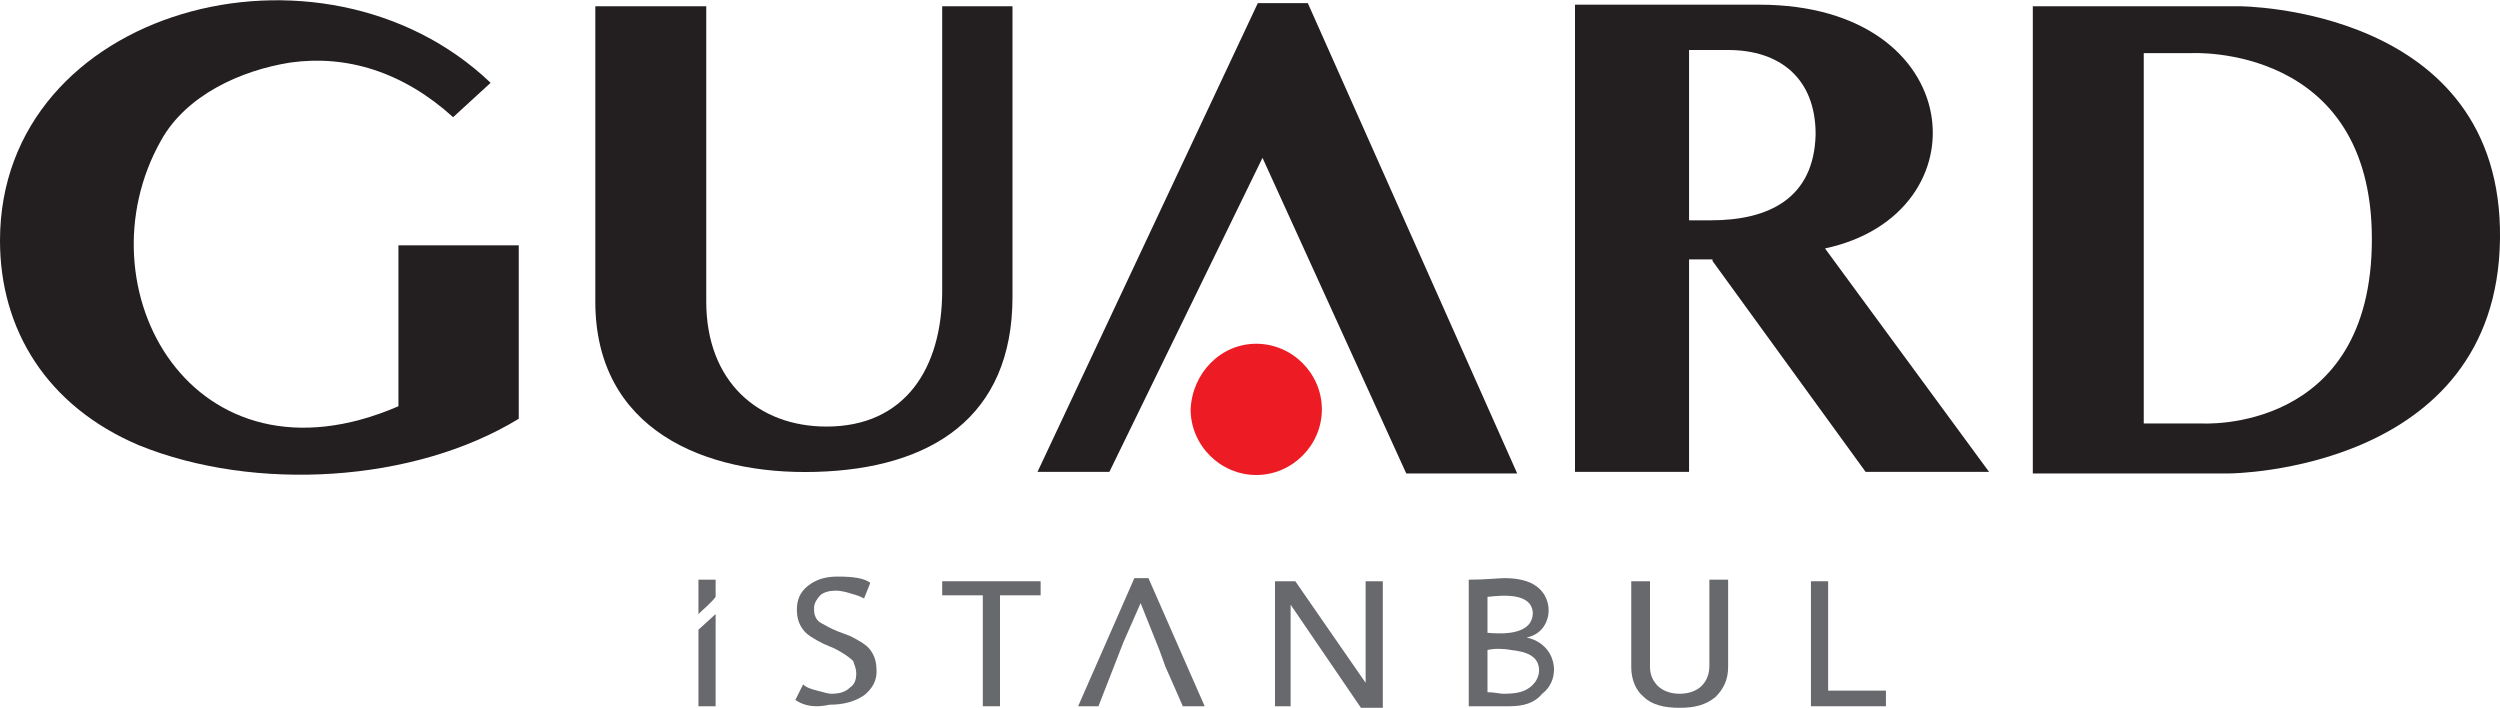
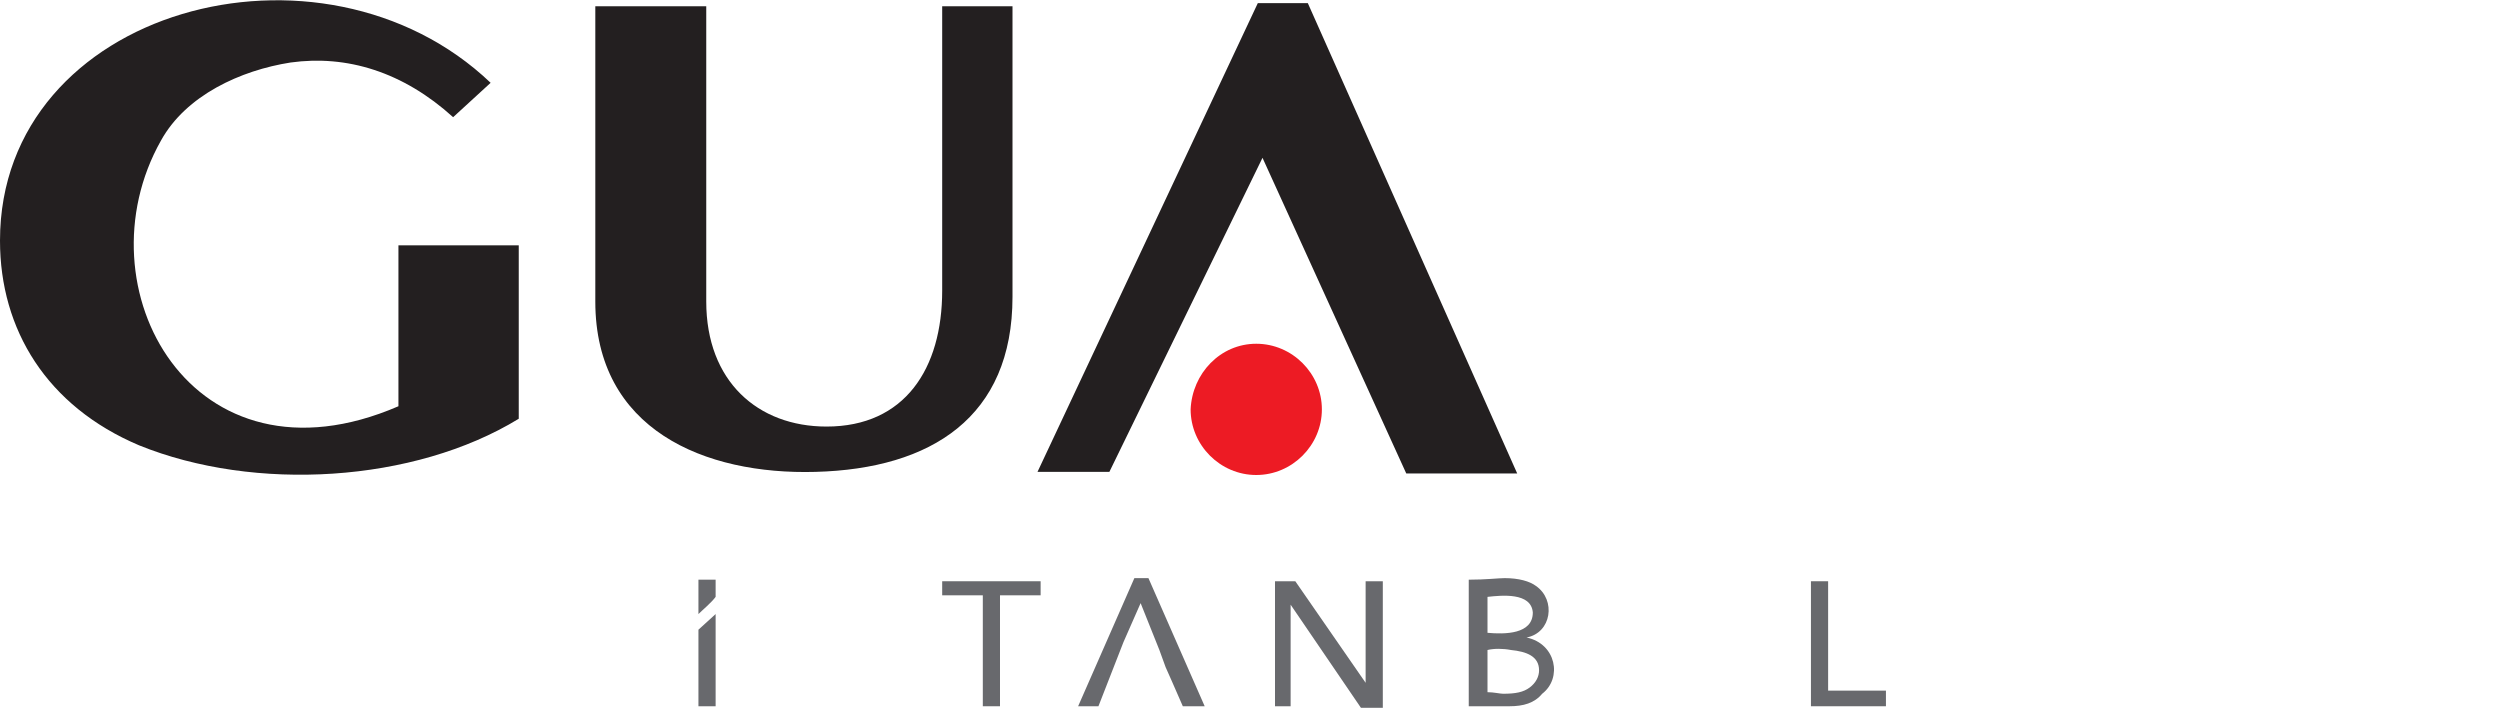
<svg xmlns="http://www.w3.org/2000/svg" version="1.1" id="Layer_1" x="0px" y="0px" viewBox="0 0 160 45.3" style="enable-background:new 0 0 160 45.3;" xml:space="preserve">
  <style type="text/css">
	.st0{fill:#231F20;}
	.st1{fill-rule:evenodd;clip-rule:evenodd;fill:#231F20;}
	.st2{fill-rule:evenodd;clip-rule:evenodd;fill:#ED1B24;}
	.st3{fill:#68696D;}
</style>
  <g>
    <path class="st0" d="M31.4,5.3l-2.4,2.2c-3.2-2.9-6.8-4-10.4-3.5c-3.2,0.5-6.7,2.1-8.3,5C5,18.4,12.3,31.7,25.5,26V15.7h7.7l0,11.1   c-6.7,4.1-16.9,4.7-24.3,1.7C3,26,0,21.1,0,15.4C0,0.5,20.6-5,31.4,5.3" />
    <path class="st0" d="M64.8,0.4V19c0,7.7-5.2,11-12.6,11.2c-7.1,0.2-14.1-2.7-14.1-10.9V0.4h7.1v18.9c0,5.1,3.3,8,7.7,8   c5,0,7.4-3.7,7.4-8.7V0.4H64.8z" />
    <polygon class="st1" points="66.4,30.2 71,30.2 80.8,10.1 90,30.3 97.1,30.3 83.7,0.2 80.5,0.2  " />
    <path class="st2" d="M80.4,22c2.3,0,4.2,1.9,4.2,4.2c0,2.3-1.9,4.2-4.2,4.2c-2.3,0-4.2-1.9-4.2-4.2C76.3,23.9,78.1,22,80.4,22" />
-     <path class="st1" d="M108.1,14.1V3.2h2.5c3.3,0,5.6,1.8,5.6,5.4c-0.1,4.1-3,5.5-6.7,5.5H108.1z M100.8,30.2h7.3V16.6h1.5l0,0.1   l9.8,13.5h7.9l-10.5-14.3c10.3-2.2,9.2-15.6-4.2-15.6l-7.4,0h-4.4V30.2z" />
-     <path class="st1" d="M137.2,27.1l3.7,0c0,0,10.9,0.7,10.9-11.8c0-12.5-11.5-11.9-11.5-11.9h-3.1L137.2,27.1z M130.1,30.3l12.6,0   c0,0,17.1-0.1,17.3-15c0.2-14.9-16.7-14.9-16.7-14.9h-13.2L130.1,30.3z" />
    <polygon class="st3" points="115.9,45.2 115.9,37.2 117,37.2 117,44.2 120.7,44.2 120.7,45.2  " />
-     <path class="st3" d="M104.4,37.2h1.2v5.5c0,0.5,0.2,0.9,0.5,1.2c0.3,0.3,0.8,0.5,1.4,0.5c0.6,0,1.1-0.2,1.4-0.5   c0.3-0.3,0.5-0.7,0.5-1.3v-5.5h1.2v5.6c0,0.8-0.3,1.4-0.8,1.9c-0.6,0.5-1.3,0.7-2.3,0.7c-1,0-1.8-0.2-2.3-0.7   c-0.5-0.4-0.8-1.1-0.8-1.9V37.2z" />
    <path class="st3" d="M96.6,45.2H94v-8.1c1.1,0,1.9-0.1,2.3-0.1c0.9,0,1.6,0.2,2,0.5c1.3,0.9,1,3-0.6,3.3c1.9,0.4,2.3,2.6,1,3.6   C98.2,45,97.5,45.2,96.6,45.2 M95.2,38.2v2.3c1.1,0.1,2.9,0.1,2.9-1.3C98,37.9,96.1,38.1,95.2,38.2z M95.2,41.6v2.7   c0.4,0,0.8,0.1,1,0.1c0.8,0,1.3-0.1,1.7-0.4c0.4-0.3,0.6-0.7,0.6-1.1c0-0.9-0.8-1.2-1.8-1.3C96.2,41.5,95.6,41.5,95.2,41.6z" />
    <polygon class="st3" points="87.1,45.3 82.6,38.7 82.6,45.2 81.6,45.2 81.6,37.2 82.9,37.2 87.4,43.7 87.4,37.2 88.5,37.2    88.5,45.3  " />
    <polygon class="st3" points="73,38.6 71.9,41.1 71.9,41.1 70.3,45.2 69,45.2 72.6,37 73.5,37 77.1,45.2 75.7,45.2 75,43.6    74.6,42.7 74.6,42.7 74.2,41.6 74.2,41.6  " />
    <polygon class="st3" points="64,38.1 64,45.2 62.9,45.2 62.9,38.1 60.3,38.1 60.3,37.2 66.6,37.2 66.6,38.1  " />
-     <path class="st3" d="M50.9,44.8l0.5-1c0.2,0.2,0.5,0.3,0.9,0.4c0.4,0.1,0.7,0.2,0.9,0.2c0.5,0,0.9-0.1,1.2-0.4   c0.3-0.2,0.4-0.5,0.4-0.9c0-0.3-0.1-0.5-0.2-0.8c-0.2-0.2-0.6-0.5-1.2-0.8l-0.7-0.3c-0.6-0.3-1.1-0.6-1.3-0.9   c-0.3-0.4-0.4-0.8-0.4-1.3c0-0.6,0.2-1.1,0.7-1.5c0.5-0.4,1.1-0.6,1.9-0.6c1,0,1.7,0.1,2.1,0.4l-0.4,1c-0.2-0.1-0.4-0.2-0.8-0.3   c-0.3-0.1-0.7-0.2-1-0.2c-0.4,0-0.8,0.1-1,0.3c-0.2,0.2-0.4,0.5-0.4,0.8c0,0.2,0,0.4,0.1,0.6c0.1,0.2,0.2,0.3,0.4,0.4   c0.2,0.1,0.5,0.3,1,0.5l0.8,0.3c0.6,0.3,1.1,0.6,1.3,0.9c0.3,0.4,0.4,0.8,0.4,1.4c0,0.6-0.3,1.1-0.8,1.5c-0.6,0.4-1.3,0.6-2.2,0.6   C52.2,45.3,51.5,45.2,50.9,44.8" />
    <path class="st3" d="M44.7,39.3v-2.2h1.1v1.1C45.5,38.6,45,39,44.7,39.3 M44.7,45.2v-4.9l1.1-1v5.9H44.7z" />
  </g>
</svg>